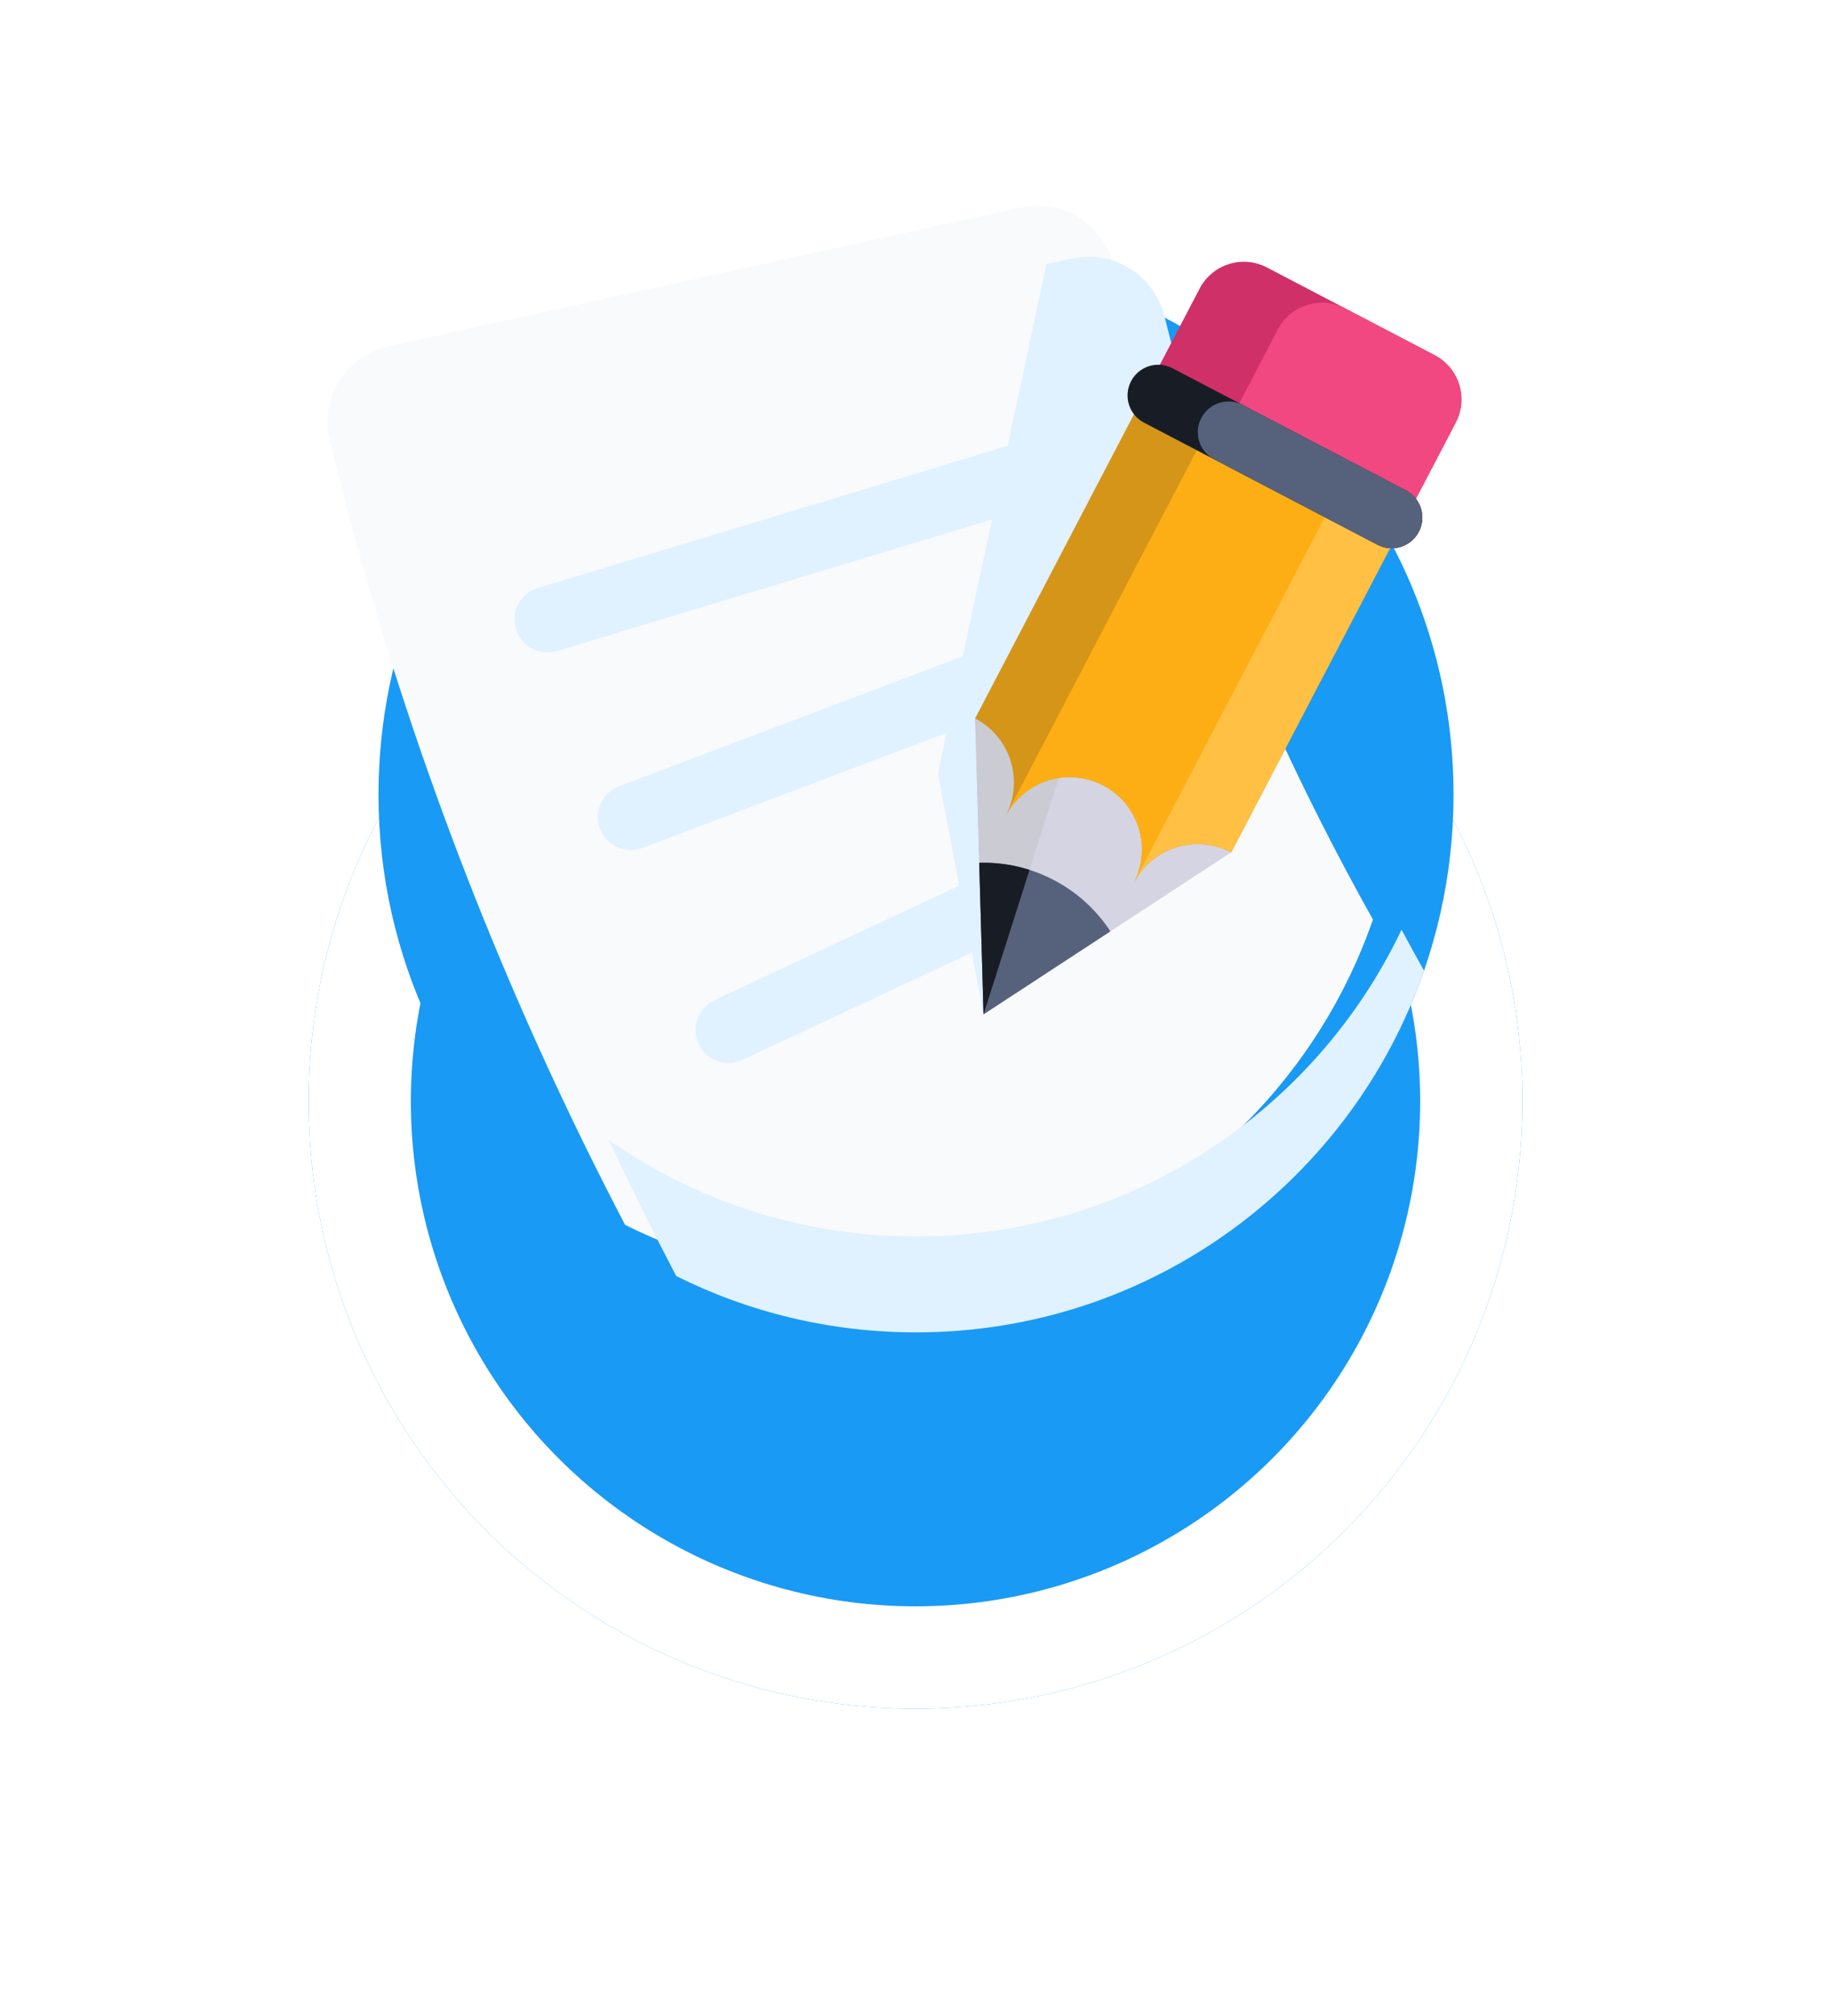
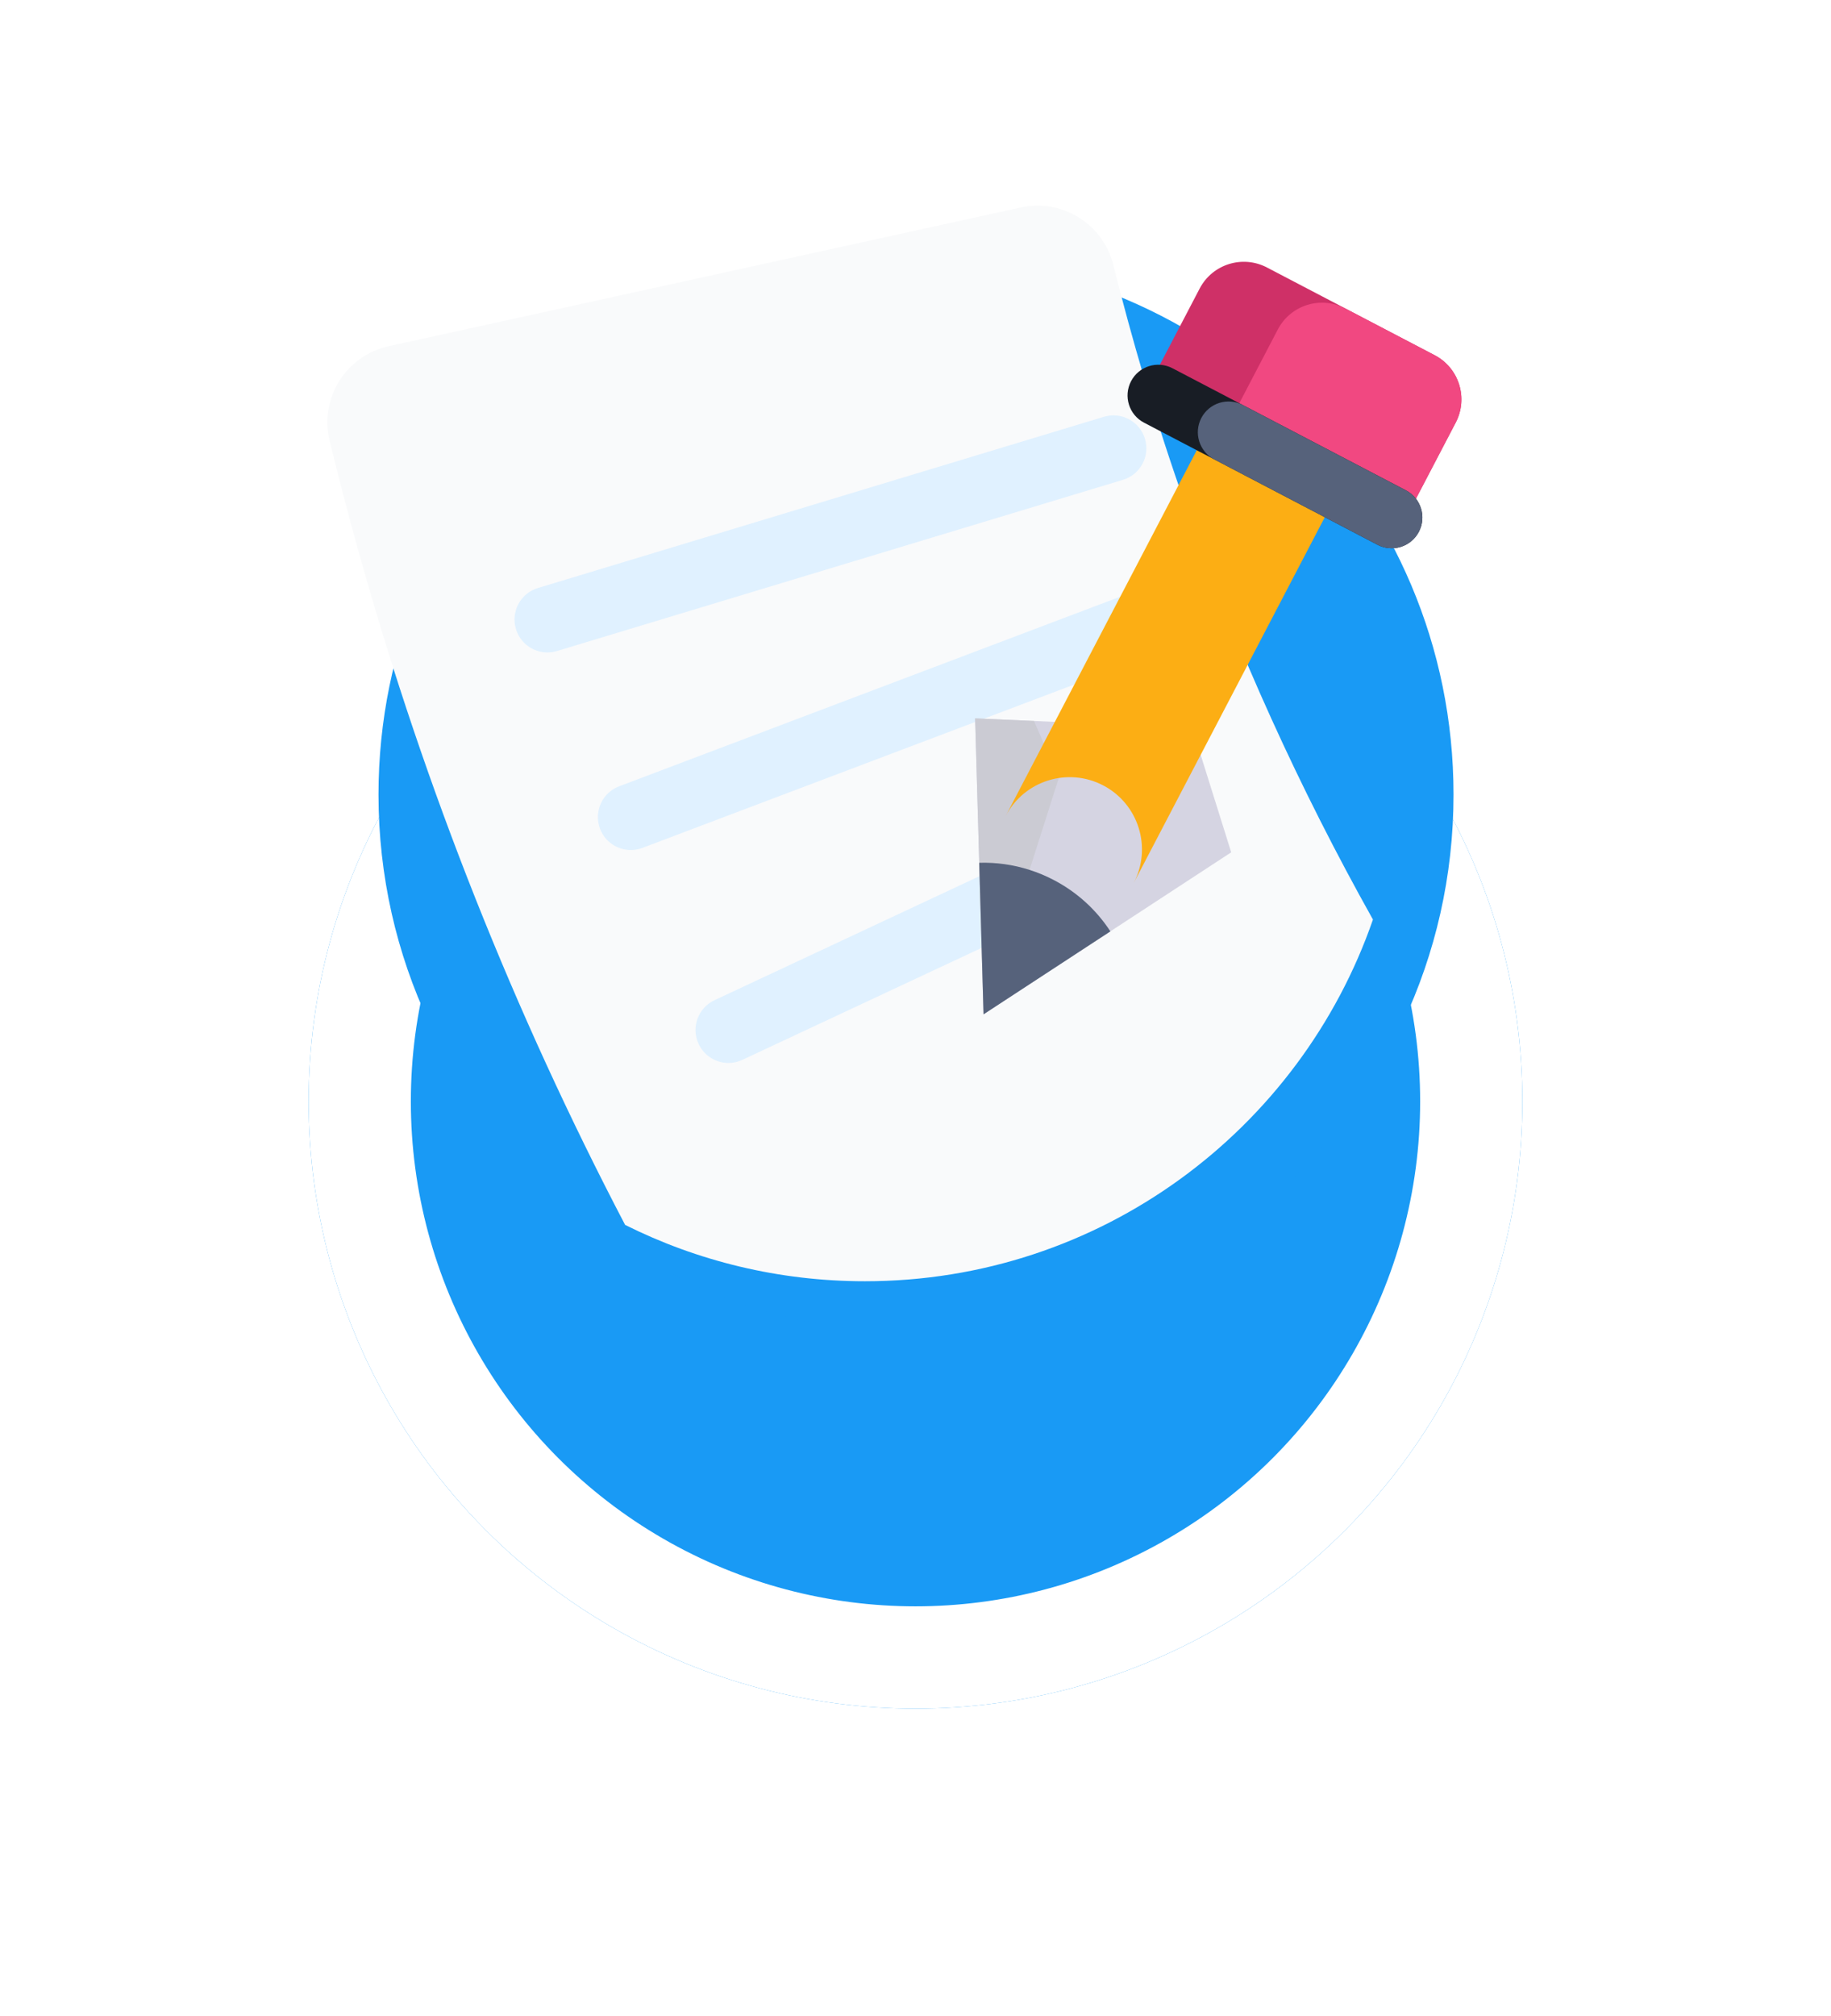
<svg xmlns="http://www.w3.org/2000/svg" width="528" height="581" viewBox="0 0 528 581" fill="none">
  <g filter="url(#filter0_d_331_29)">
    <circle cx="264" cy="229" r="175" fill="#199AF5" />
    <circle cx="264" cy="229" r="160.263" stroke="white" stroke-width="29.474" />
  </g>
  <path d="M419.148 228.994C419.148 276.032 398.194 318.173 365.113 346.598C357.848 352.848 350.018 358.41 341.724 363.211C335.321 366.924 328.659 370.17 321.789 372.922C314.671 375.776 307.35 378.091 299.886 379.849C291.667 381.791 283.303 383.054 274.877 383.627C271.334 383.874 267.754 383.994 264.148 383.994C260.542 383.994 256.961 383.874 253.418 383.627C244.991 383.055 236.624 381.791 228.403 379.849C220.942 378.092 213.622 375.776 206.507 372.922C199.637 370.169 192.975 366.924 186.572 363.211C178.277 358.408 170.445 352.846 163.177 346.598C130.096 318.166 109.148 276.025 109.148 228.994C109.148 143.39 178.544 73.994 264.148 73.994C349.752 73.994 419.148 143.389 419.148 228.994Z" fill="#199AF5" />
  <g filter="url(#filter1_d_331_29)">
    <path d="M410.649 279.752C389.633 340.429 331.979 383.994 264.153 383.994C239.302 383.994 215.818 378.148 194.998 367.754C162.939 306.488 137.347 242.051 118.636 175.484C115.49 164.301 112.542 153.063 109.792 141.776C106.806 129.528 114.505 117.216 126.823 114.515C141.722 111.251 156.615 107.98 171.514 104.709C213.11 95.587 254.701 86.457 296.297 77.334L301.751 76.139C304.212 75.601 306.673 75.057 309.14 74.52C316.074 73.001 322.957 74.855 328.088 79.018C331.77 81.991 334.548 86.154 335.781 91.101C335.819 91.253 335.857 91.411 335.901 91.563C338.581 102.27 341.492 112.918 344.632 123.499C348.437 136.307 352.576 149.013 357.045 161.604C371.531 202.435 389.464 241.96 410.649 279.752Z" fill="#F9FAFB" />
  </g>
-   <path d="M344.627 123.499L283.62 292.329L270.474 222.838L301.746 76.139C304.207 75.601 306.668 75.057 309.135 74.52C316.069 73.001 322.952 74.855 328.083 79.018C331.766 81.991 334.543 86.154 335.776 91.101C335.814 91.253 335.852 91.411 335.896 91.563C338.576 102.27 341.487 112.918 344.627 123.499ZM410.644 279.752C389.627 340.429 331.974 383.994 264.147 383.994C239.296 383.994 215.813 378.148 194.992 367.754C188.232 354.839 181.758 341.776 175.576 328.574C181.757 332.892 188.247 336.751 194.992 340.12C215.813 350.515 239.296 356.36 264.147 356.36C325.92 356.36 379.258 320.223 404.159 267.934C406.286 271.892 408.448 275.832 410.644 279.752Z" fill="#E0F1FF" />
  <path d="M157.858 188.04C153.784 188.04 150.017 185.396 148.778 181.294C147.261 176.277 150.098 170.98 155.115 169.464L318.339 120.117C323.358 118.601 328.653 121.438 330.169 126.455C331.685 131.472 328.849 136.769 323.831 138.285L160.607 187.631C159.692 187.908 158.767 188.04 157.858 188.04ZM181.904 244.979C178.072 244.979 174.462 242.641 173.026 238.843C171.173 233.941 173.644 228.464 178.546 226.61L329.117 169.671C334.018 167.817 339.496 170.289 341.35 175.191C343.203 180.094 340.733 185.571 335.83 187.424L185.259 244.363C184.187 244.77 183.051 244.978 181.904 244.979ZM210.061 306.346C206.491 306.346 203.072 304.322 201.459 300.875C199.238 296.127 201.287 290.478 206.034 288.258L299.35 244.605C304.097 242.384 309.746 244.432 311.967 249.18C314.188 253.927 312.14 259.576 307.393 261.797L214.076 305.45C212.82 306.04 211.449 306.345 210.061 306.346Z" fill="#E0F1FF" />
  <path d="M355.041 245.639L320.206 268.411L283.63 292.32L282.38 248.64L281.191 207.039L298.168 207.783L343.805 209.795L355.041 245.639Z" fill="#D5D4E2" />
  <path d="M283.63 292.32L282.38 248.64L281.191 207.039L298.168 207.783L305.324 224.212L283.63 292.32Z" fill="#CBCBD3" />
  <path d="M419.787 121.769L404.928 150.198L331.078 111.598L345.937 83.169C349.616 76.13 358.304 73.407 365.342 77.086L413.703 102.364C420.742 106.043 423.465 114.731 419.787 121.769Z" fill="#CF3067" />
  <path d="M419.781 121.775L404.922 150.204L353.619 123.389L368.478 94.96C372.157 87.922 380.845 85.198 387.883 88.877L413.698 102.369C420.736 106.049 423.459 114.736 419.781 121.775Z" fill="#F14881" />
-   <path d="M404.585 150.859L355.041 245.648C344.845 240.319 332.257 244.265 326.928 254.46C332.257 244.265 328.311 231.676 318.116 226.347C307.921 221.018 295.332 224.964 290.003 235.159C295.332 224.964 291.387 212.375 281.191 207.047L330.736 112.258L404.585 150.859Z" fill="#D49518" />
-   <path d="M404.592 150.853L355.048 245.642C344.852 240.313 332.264 244.259 326.935 254.454C332.264 244.259 328.318 231.67 318.123 226.342L367.667 131.553L404.592 150.853Z" fill="#FFC043" />
  <path d="M386.128 141.215L326.934 254.466C332.263 244.271 328.318 231.682 318.122 226.353C307.927 221.025 295.339 224.97 290.01 235.165L349.204 121.914L386.128 141.215Z" fill="#FCAE14" />
  <path d="M409.154 153.252C408.618 154.283 407.883 155.199 406.992 155.945C406.1 156.691 405.07 157.254 403.96 157.601C402.851 157.95 401.684 158.076 400.526 157.972C399.368 157.868 398.242 157.536 397.213 156.995L329.899 121.812C325.566 119.547 323.891 114.204 326.156 109.87C327.29 107.7 329.19 106.198 331.349 105.521C333.509 104.844 335.927 104.993 338.097 106.127L405.411 141.311C409.744 143.575 411.42 148.919 409.154 153.252Z" fill="#181D25" />
  <path d="M409.164 153.259C408.628 154.291 407.893 155.206 407.001 155.952C406.11 156.699 405.08 157.261 403.97 157.608C402.861 157.957 401.694 158.083 400.536 157.979C399.378 157.875 398.252 157.543 397.223 157.002L350.169 132.407C345.836 130.143 344.16 124.799 346.425 120.466C346.961 119.435 347.697 118.519 348.588 117.773C349.479 117.027 350.509 116.464 351.619 116.117C352.728 115.768 353.895 115.642 355.053 115.746C356.211 115.85 357.337 116.182 358.366 116.723L405.42 141.318C409.754 143.582 411.429 148.926 409.164 153.259Z" fill="#56627B" />
  <path d="M320.198 268.425L283.621 292.334L282.371 248.654C287.291 248.507 292.199 249.199 296.886 250.7C299.291 251.467 301.624 252.442 303.859 253.613C310.729 257.202 316.243 262.364 320.198 268.425Z" fill="#56627B" />
-   <path d="M283.621 292.334L282.371 248.654C287.291 248.507 292.199 249.199 296.886 250.7L283.621 292.334Z" fill="#181D25" />
  <defs>
    <filter id="filter0_d_331_29" x="0.579" y="54" width="526.842" height="526.842" filterUnits="userSpaceOnUse" color-interpolation-filters="sRGB">
      <feFlood flood-opacity="0" result="BackgroundImageFix" />
      <feColorMatrix in="SourceAlpha" type="matrix" values="0 0 0 0 0 0 0 0 0 0 0 0 0 0 0 0 0 0 127 0" result="hardAlpha" />
      <feMorphology radius="44.211" operator="erode" in="SourceAlpha" result="effect1_dropShadow_331_29" />
      <feOffset dy="88.421" />
      <feGaussianBlur stdDeviation="66.316" />
      <feComposite in2="hardAlpha" operator="out" />
      <feColorMatrix type="matrix" values="0 0 0 0 0 0 0 0 0 0 0 0 0 0 0 0 0 0 0.16 0" />
      <feBlend mode="normal" in2="BackgroundImageFix" result="effect1_dropShadow_331_29" />
      <feBlend mode="normal" in="SourceGraphic" in2="effect1_dropShadow_331_29" result="shape" />
    </filter>
    <filter id="filter1_d_331_29" x="35.464" y="0.31" width="419.397" height="427.895" filterUnits="userSpaceOnUse" color-interpolation-filters="sRGB">
      <feFlood flood-opacity="0" result="BackgroundImageFix" />
      <feColorMatrix in="SourceAlpha" type="matrix" values="0 0 0 0 0 0 0 0 0 0 0 0 0 0 0 0 0 0 127 0" result="hardAlpha" />
      <feOffset dx="-14.737" dy="-14.737" />
      <feGaussianBlur stdDeviation="29.474" />
      <feComposite in2="hardAlpha" operator="out" />
      <feColorMatrix type="matrix" values="0 0 0 0 0 0 0 0 0 0 0 0 0 0 0 0 0 0 0.16 0" />
      <feBlend mode="normal" in2="BackgroundImageFix" result="effect1_dropShadow_331_29" />
      <feBlend mode="normal" in="SourceGraphic" in2="effect1_dropShadow_331_29" result="shape" />
    </filter>
  </defs>
</svg>